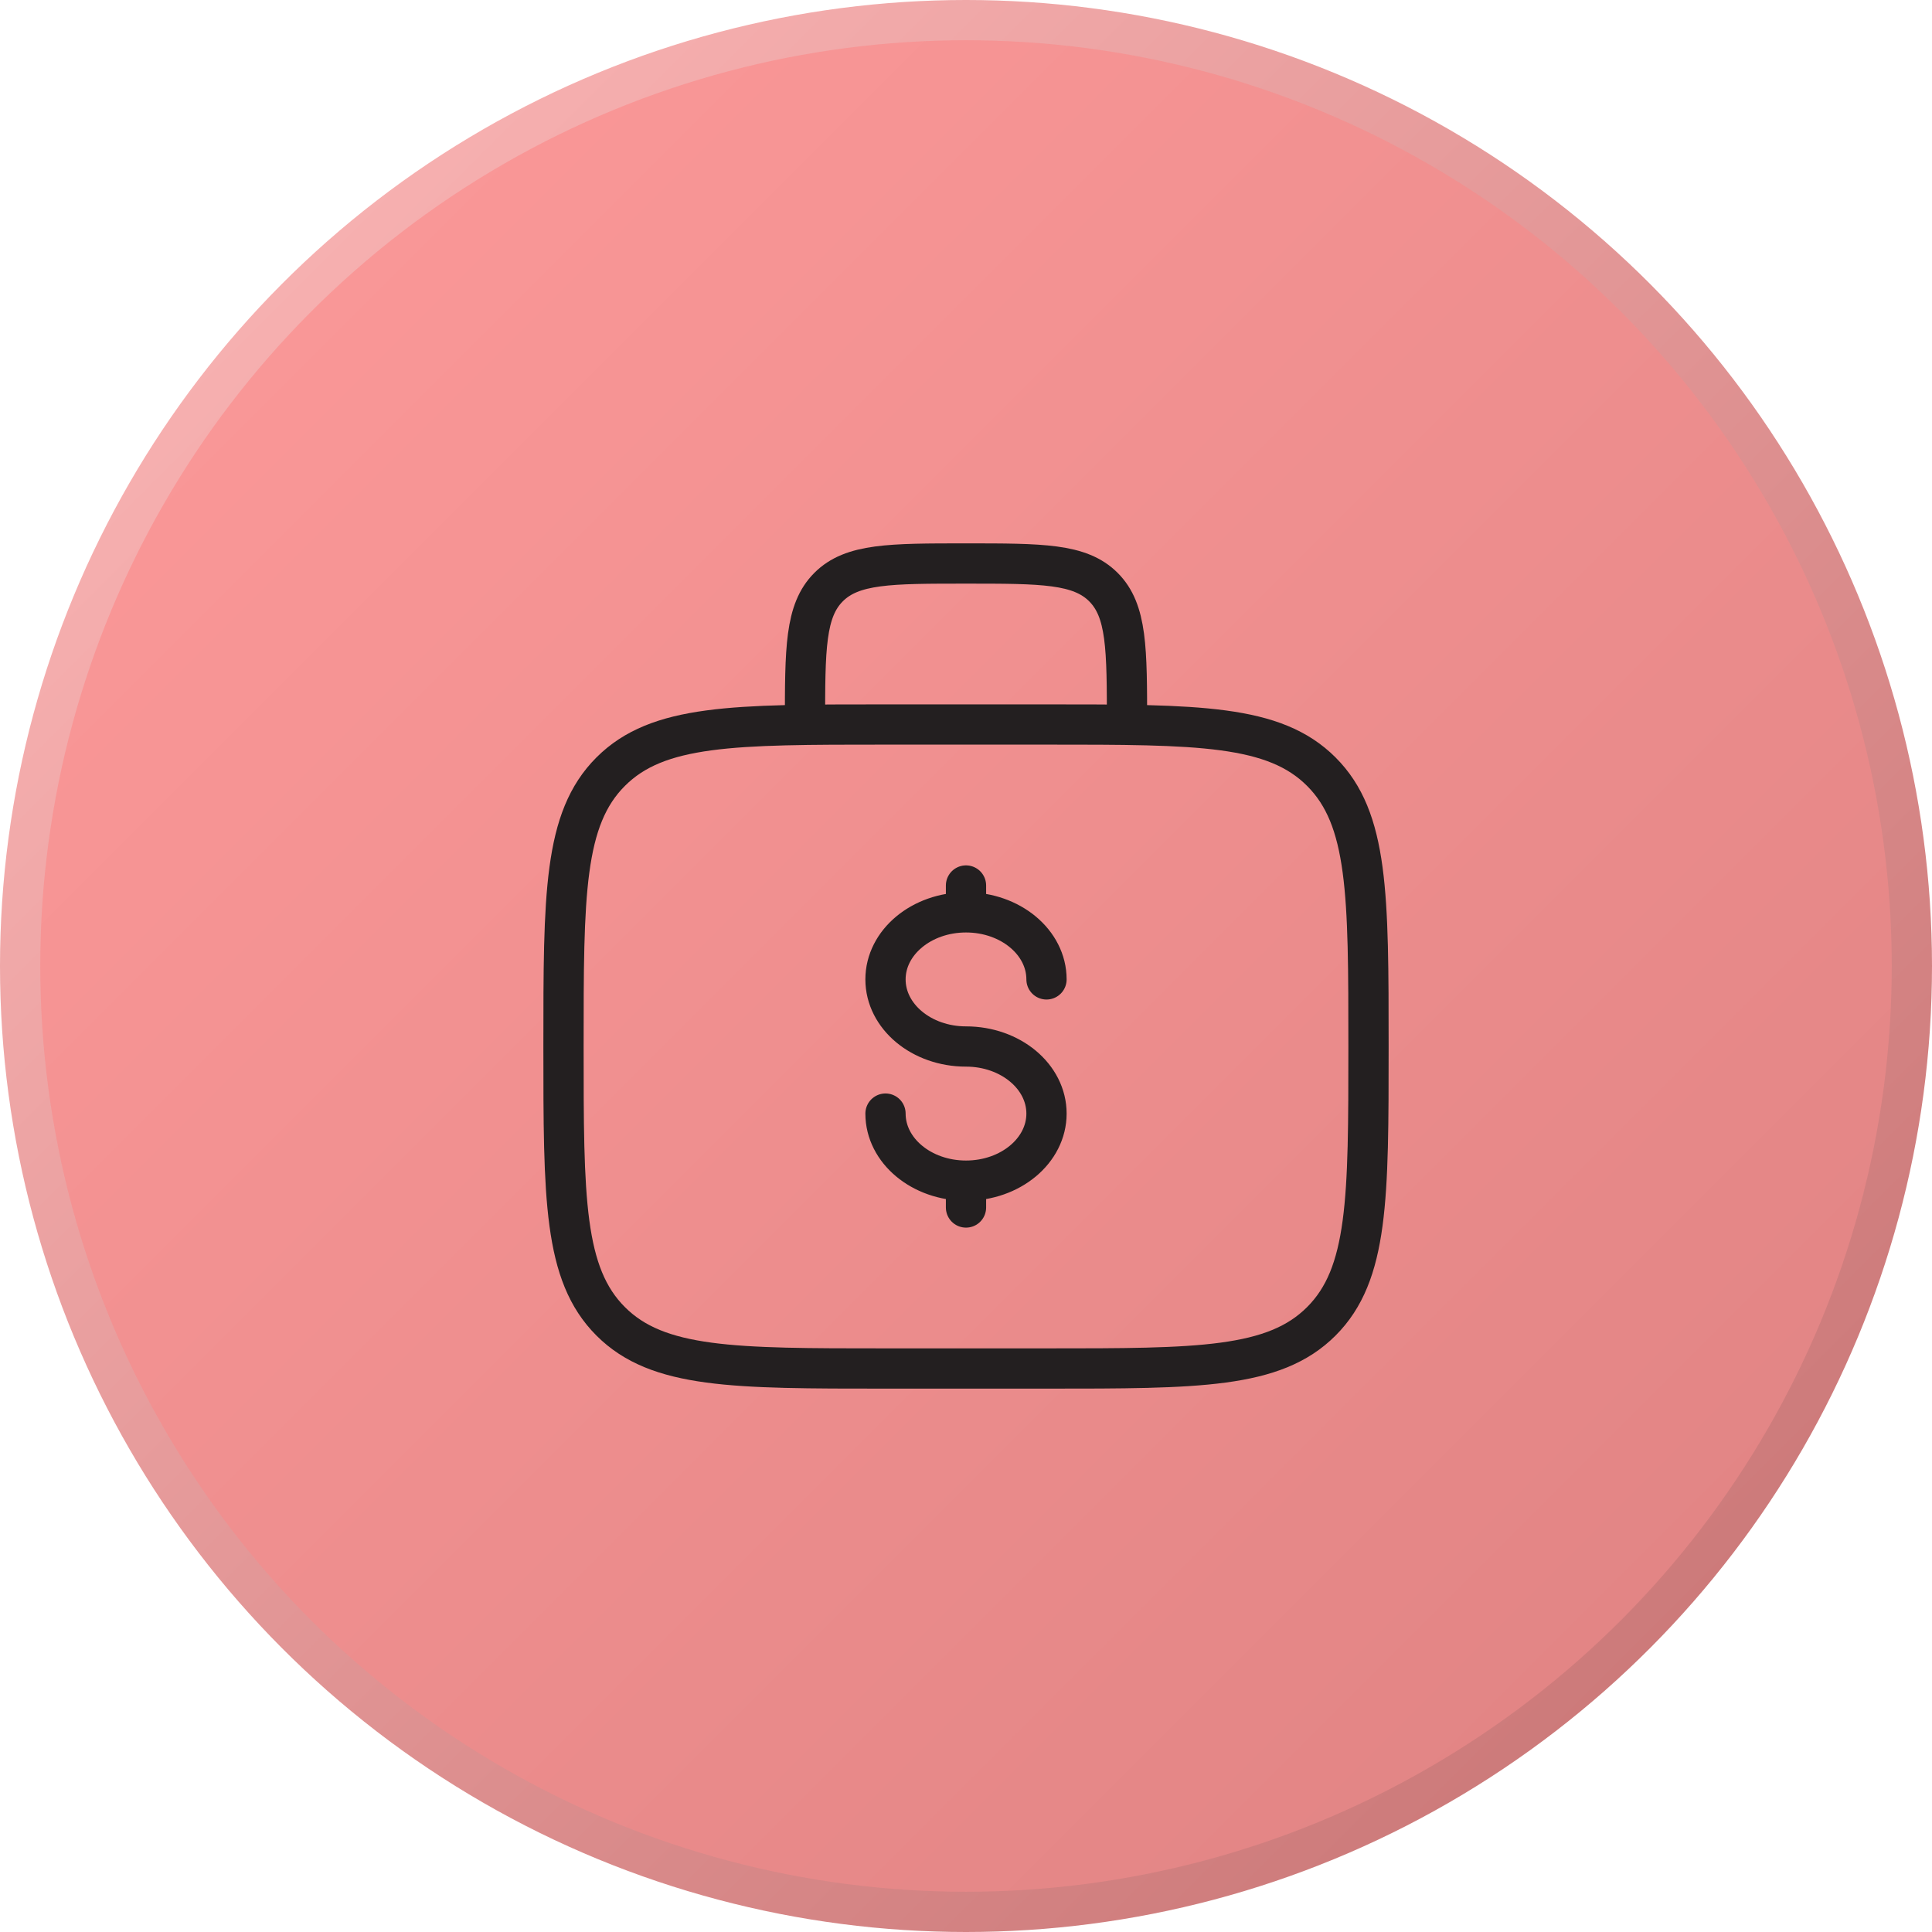
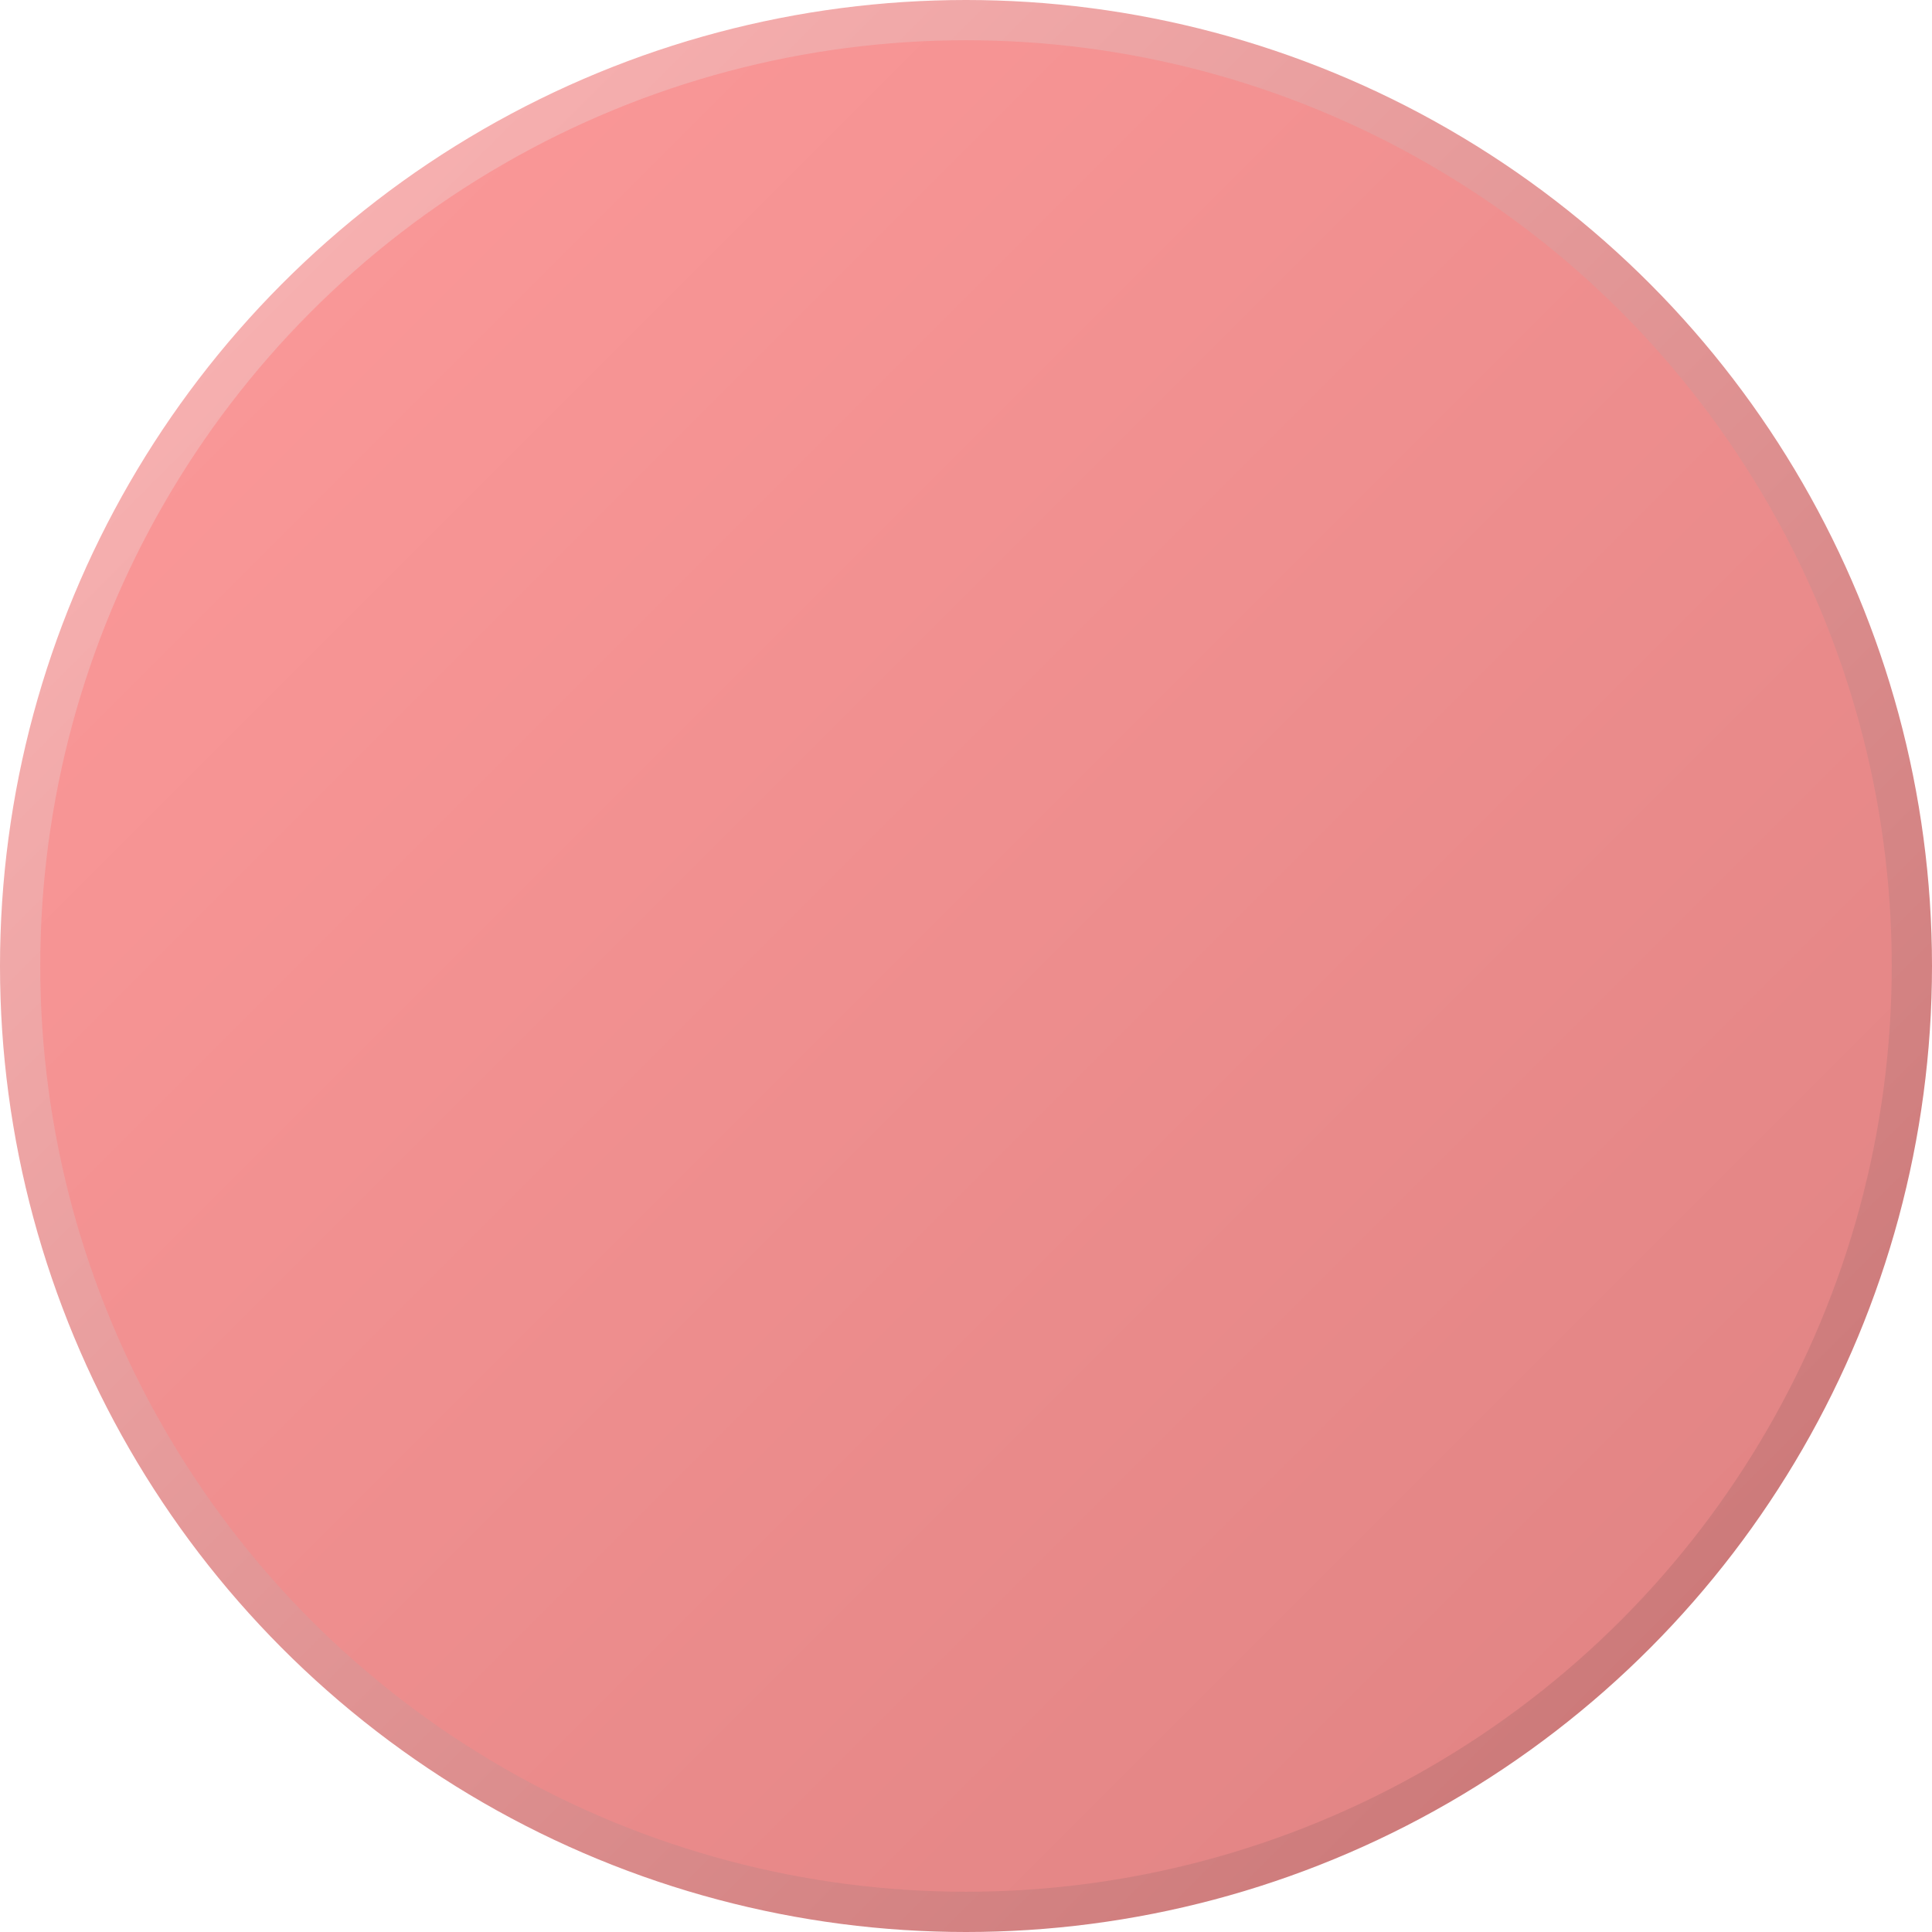
<svg xmlns="http://www.w3.org/2000/svg" width="48" height="48" viewBox="0 0 48 48" fill="none">
  <circle cx="24" cy="24" r="23.5" fill="url(#paint0_linear_2306_1474)" stroke="url(#paint1_linear_2306_1474)" />
-   <path d="M14 26C14 22.229 14 20.343 15.172 19.172C16.343 18 18.229 18 22 18H26C29.771 18 31.657 18 32.828 19.172C34 20.343 34 22.229 34 26C34 29.771 34 31.657 32.828 32.828C31.657 34 29.771 34 26 34H22C18.229 34 16.343 34 15.172 32.828C14 31.657 14 29.771 14 26Z" stroke="#231F20" />
-   <path d="M28 18C28 16.114 28 15.172 27.414 14.586C26.828 14 25.886 14 24 14C22.114 14 21.172 14 20.586 14.586C20 15.172 20 16.114 20 18" stroke="#231F20" />
-   <path d="M24 29.333C25.105 29.333 26 28.587 26 27.667C26 26.746 25.105 26 24 26C22.895 26 22 25.254 22 24.333C22 23.413 22.895 22.667 24 22.667M24 29.333C22.895 29.333 22 28.587 22 27.667M24 29.333V30M24 22V22.667M24 22.667C25.105 22.667 26 23.413 26 24.333" stroke="#231F20" stroke-linecap="round" />
  <defs>
    <linearGradient id="paint0_linear_2306_1474" x1="0" y1="0" x2="48" y2="48" gradientUnits="userSpaceOnUse">
      <stop stop-color="#FF9B9B" />
      <stop offset="1" stop-color="#DD8181" />
    </linearGradient>
    <linearGradient id="paint1_linear_2306_1474" x1="0" y1="0" x2="48" y2="48" gradientUnits="userSpaceOnUse">
      <stop stop-color="#FFBBBB" />
      <stop offset="1" stop-color="#C46F6F" />
    </linearGradient>
  </defs>
</svg>